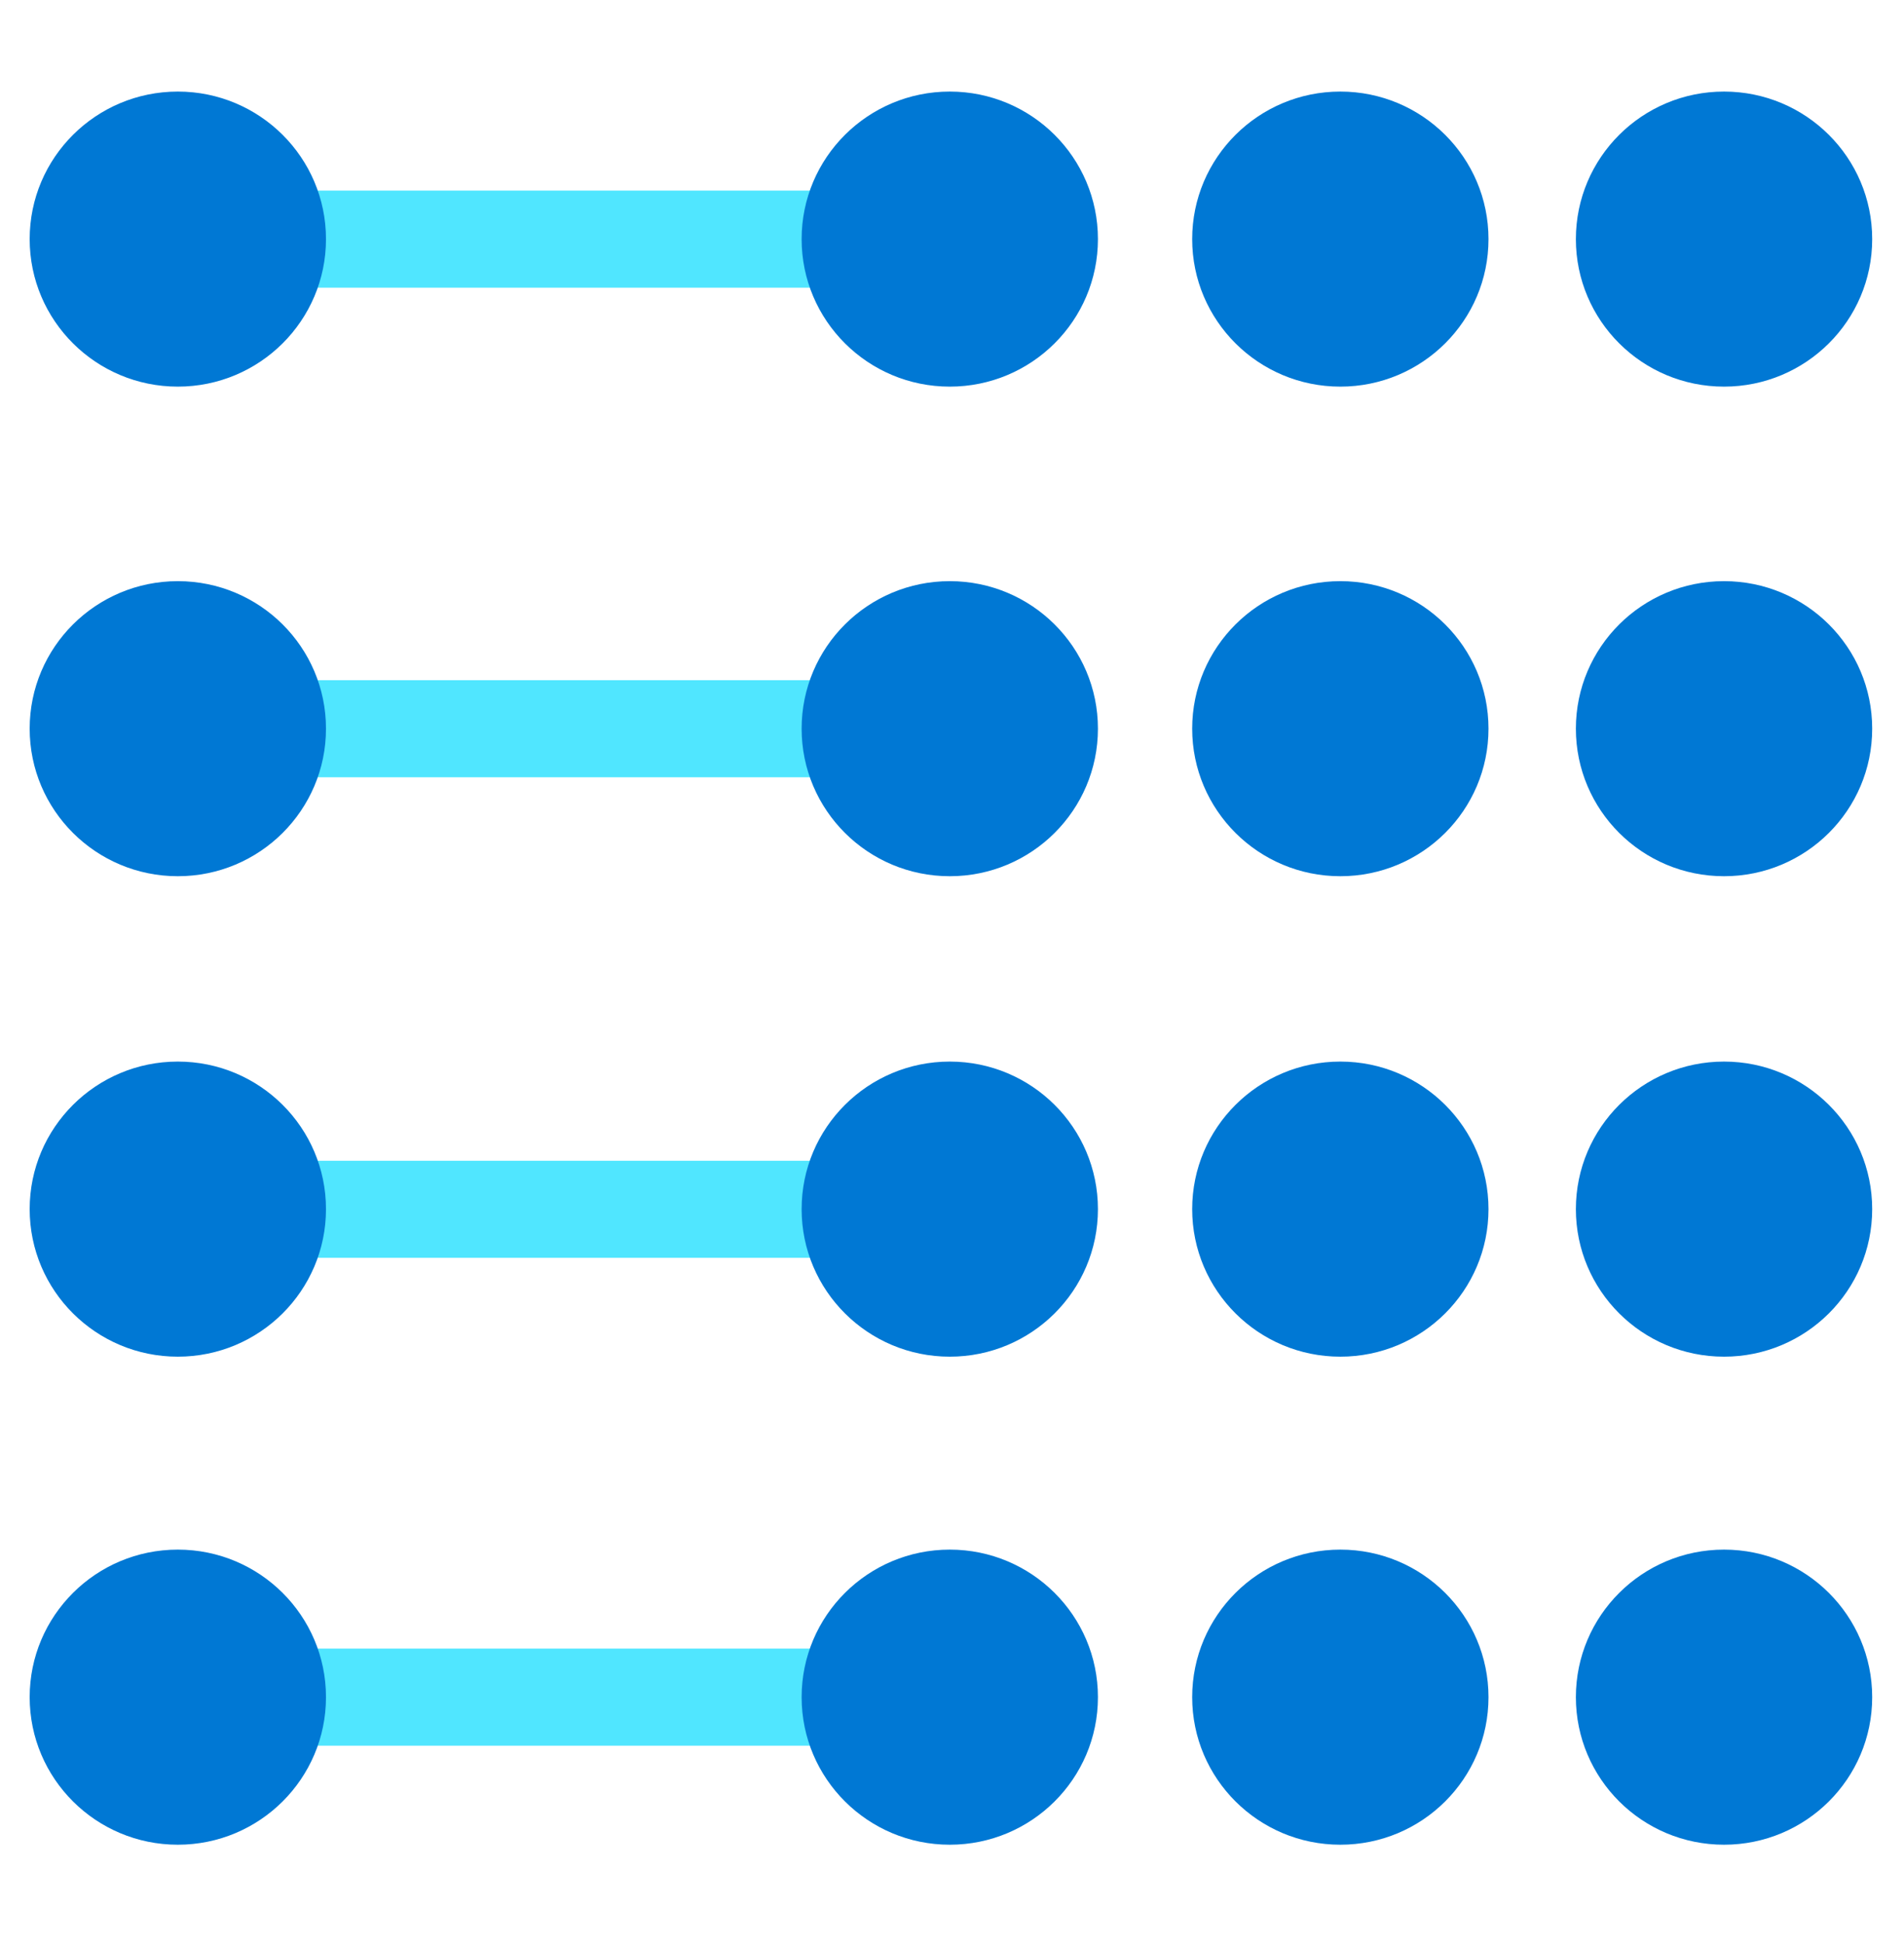
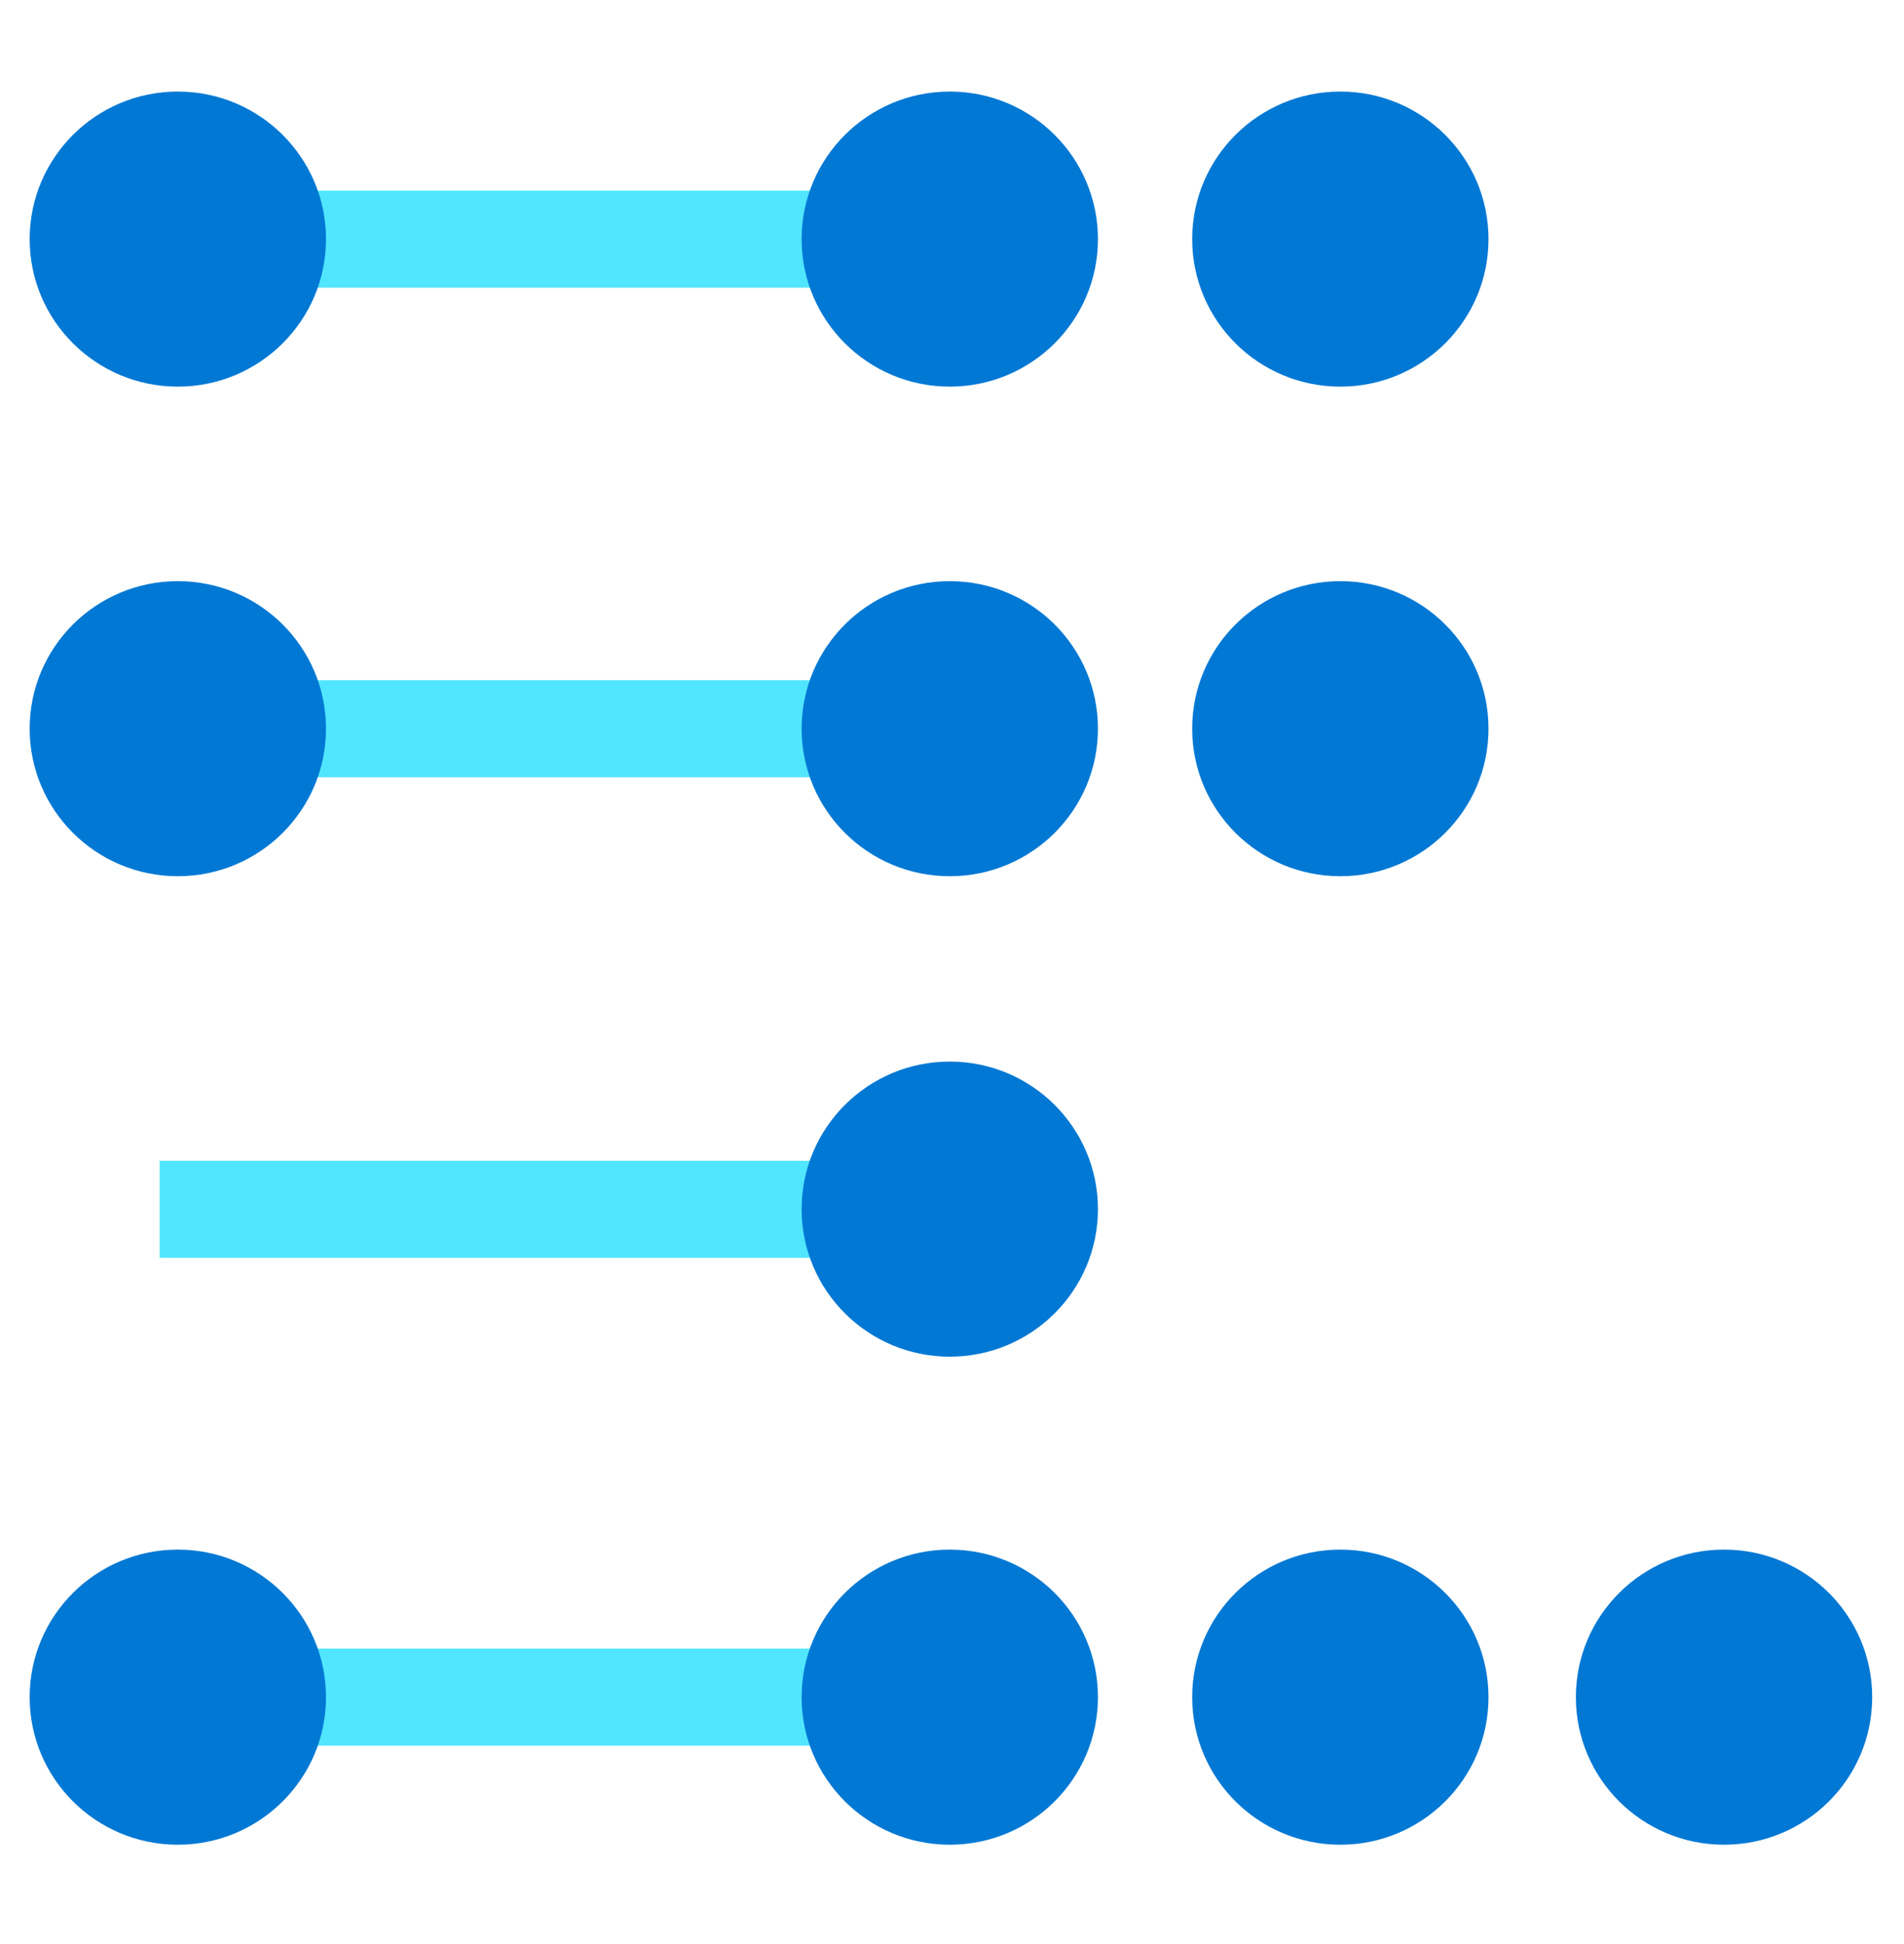
<svg xmlns="http://www.w3.org/2000/svg" data-slug-id="node22" viewBox="0 0 48 49">
  <path d="M23.764 17.144H4.024V19.591H23.764V17.144Z" fill="#50E6FF" />
-   <path d="M43.463 22.085C45.526 22.085 47.198 20.42 47.198 18.366C47.198 16.312 45.526 14.648 43.463 14.648C41.4 14.648 39.728 16.312 39.728 18.366C39.728 20.42 41.4 22.085 43.463 22.085Z" fill="#0078D4" />
  <path d="M33.79 22.085C35.853 22.085 37.525 20.42 37.525 18.366C37.525 16.312 35.853 14.648 33.79 14.648C31.727 14.648 30.055 16.312 30.055 18.366C30.055 20.42 31.727 22.085 33.79 22.085Z" fill="#0078D4" />
  <path d="M23.944 22.085C26.007 22.085 27.679 20.42 27.679 18.366C27.679 16.312 26.007 14.648 23.944 14.648C21.881 14.648 20.209 16.312 20.209 18.366C20.209 20.42 21.881 22.085 23.944 22.085Z" fill="#0078D4" />
  <path d="M4.483 22.085C6.545 22.085 8.218 20.42 8.218 18.366C8.218 16.312 6.545 14.648 4.483 14.648C2.42 14.648 0.748 16.312 0.748 18.366C0.748 20.42 2.42 22.085 4.483 22.085Z" fill="#0078D4" />
  <path d="M23.764 29.257H4.024V31.703H23.764V29.257Z" fill="#50E6FF" />
-   <path d="M43.463 34.195C45.526 34.195 47.198 32.53 47.198 30.476C47.198 28.422 45.526 26.757 43.463 26.757C41.4 26.757 39.728 28.422 39.728 30.476C39.728 32.53 41.4 34.195 43.463 34.195Z" fill="#0078D4" />
-   <path d="M33.79 34.195C35.853 34.195 37.525 32.53 37.525 30.476C37.525 28.422 35.853 26.757 33.79 26.757C31.727 26.757 30.055 28.422 30.055 30.476C30.055 32.53 31.727 34.195 33.79 34.195Z" fill="#0078D4" />
  <path d="M23.944 34.195C26.007 34.195 27.679 32.53 27.679 30.476C27.679 28.422 26.007 26.757 23.944 26.757C21.881 26.757 20.209 28.422 20.209 30.476C20.209 32.53 21.881 34.195 23.944 34.195Z" fill="#0078D4" />
-   <path d="M4.483 34.195C6.545 34.195 8.218 32.53 8.218 30.476C8.218 28.422 6.545 26.757 4.483 26.757C2.42 26.757 0.748 28.422 0.748 30.476C0.748 32.53 2.42 34.195 4.483 34.195Z" fill="#0078D4" />
  <path d="M23.764 41.553H4.024V44H23.764V41.553Z" fill="#50E6FF" />
  <path d="M43.463 46.496C45.526 46.496 47.198 44.831 47.198 42.777C47.198 40.723 45.526 39.058 43.463 39.058C41.4 39.058 39.728 40.723 39.728 42.777C39.728 44.831 41.4 46.496 43.463 46.496Z" fill="#0078D4" />
  <path d="M33.79 46.496C35.853 46.496 37.525 44.831 37.525 42.777C37.525 40.723 35.853 39.058 33.79 39.058C31.727 39.058 30.055 40.723 30.055 42.777C30.055 44.831 31.727 46.496 33.79 46.496Z" fill="#0078D4" />
  <path d="M23.944 46.496C26.007 46.496 27.679 44.831 27.679 42.777C27.679 40.723 26.007 39.058 23.944 39.058C21.881 39.058 20.209 40.723 20.209 42.777C20.209 44.831 21.881 46.496 23.944 46.496Z" fill="#0078D4" />
  <path d="M4.483 46.496C6.545 46.496 8.218 44.831 8.218 42.777C8.218 40.723 6.545 39.058 4.483 39.058C2.42 39.058 0.748 40.723 0.748 42.777C0.748 44.831 2.42 46.496 4.483 46.496Z" fill="#0078D4" />
  <path d="M23.764 4.804H4.024V7.251H23.764V4.804Z" fill="#50E6FF" />
-   <path d="M43.463 9.745C45.526 9.745 47.198 8.08 47.198 6.027C47.198 3.973 45.526 2.308 43.463 2.308C41.4 2.308 39.728 3.973 39.728 6.027C39.728 8.08 41.4 9.745 43.463 9.745Z" fill="#0078D4" />
  <path d="M33.79 9.745C35.853 9.745 37.525 8.08 37.525 6.027C37.525 3.973 35.853 2.308 33.79 2.308C31.727 2.308 30.055 3.973 30.055 6.027C30.055 8.08 31.727 9.745 33.79 9.745Z" fill="#0078D4" />
  <path d="M23.944 9.745C26.007 9.745 27.679 8.08 27.679 6.027C27.679 3.973 26.007 2.308 23.944 2.308C21.881 2.308 20.209 3.973 20.209 6.027C20.209 8.08 21.881 9.745 23.944 9.745Z" fill="#0078D4" />
  <path d="M4.483 9.745C6.545 9.745 8.218 8.08 8.218 6.027C8.218 3.973 6.545 2.308 4.483 2.308C2.42 2.308 0.748 3.973 0.748 6.027C0.748 8.08 2.42 9.745 4.483 9.745Z" fill="#0078D4" />
</svg>